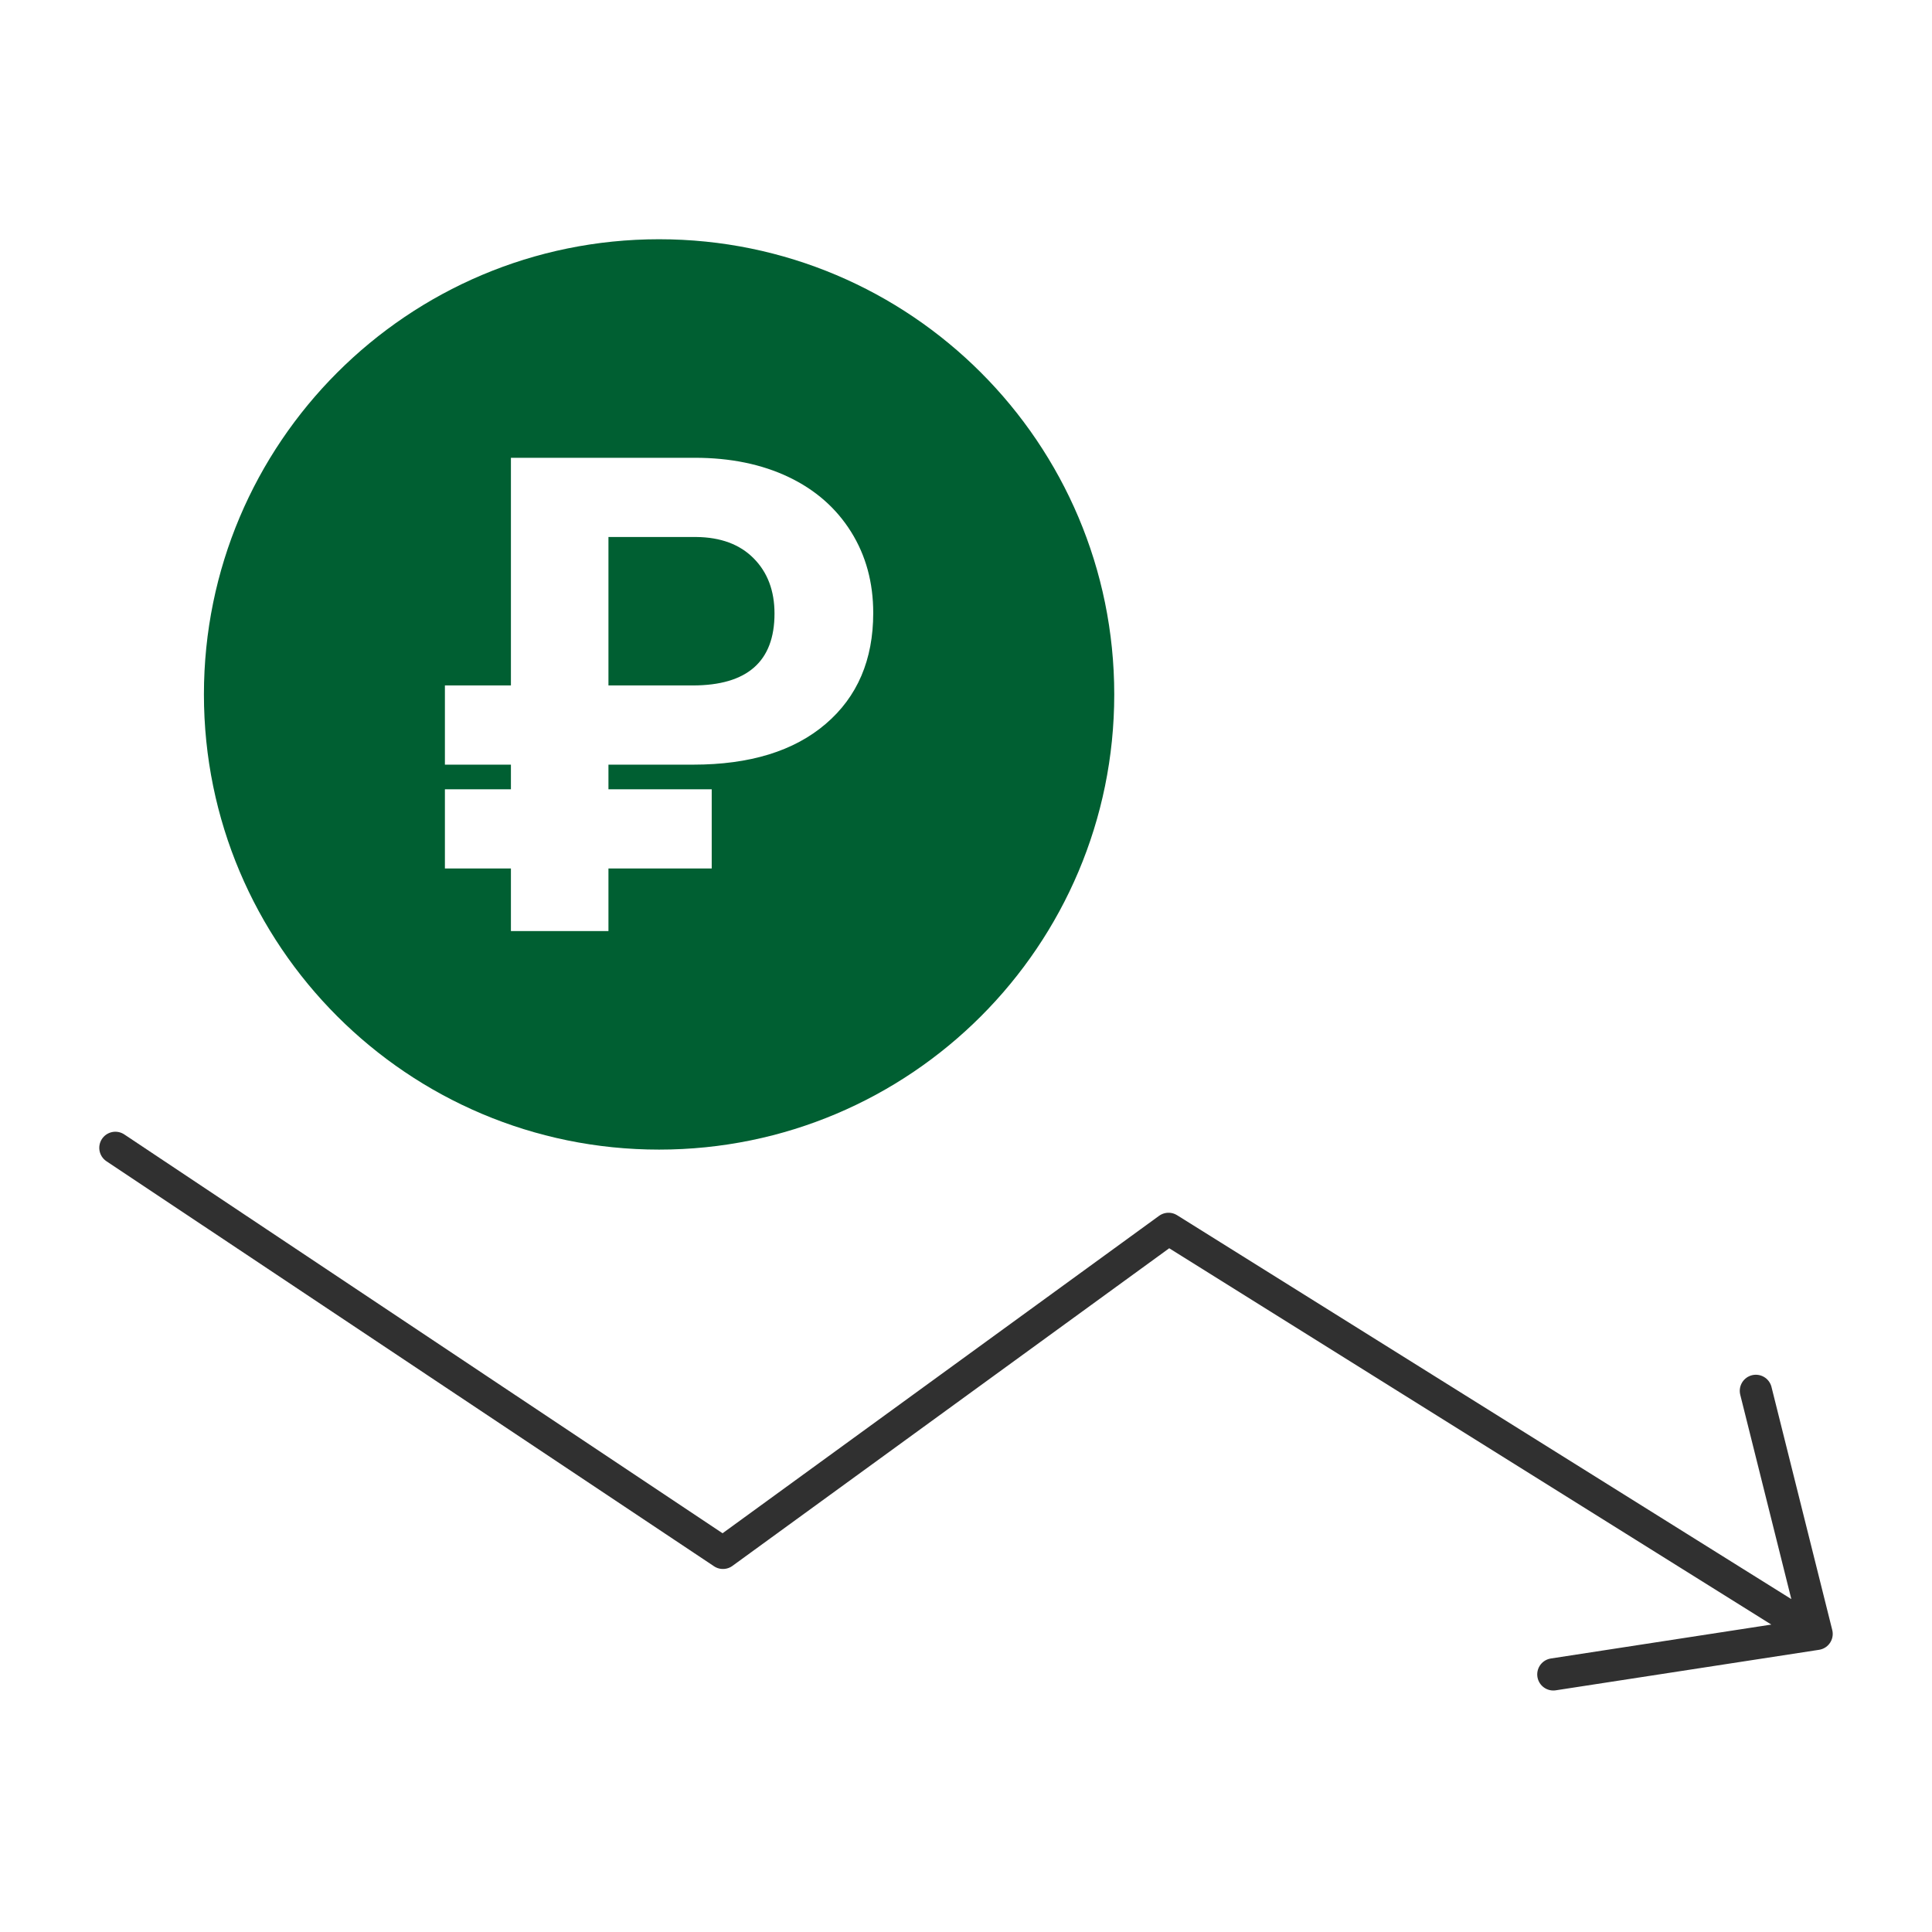
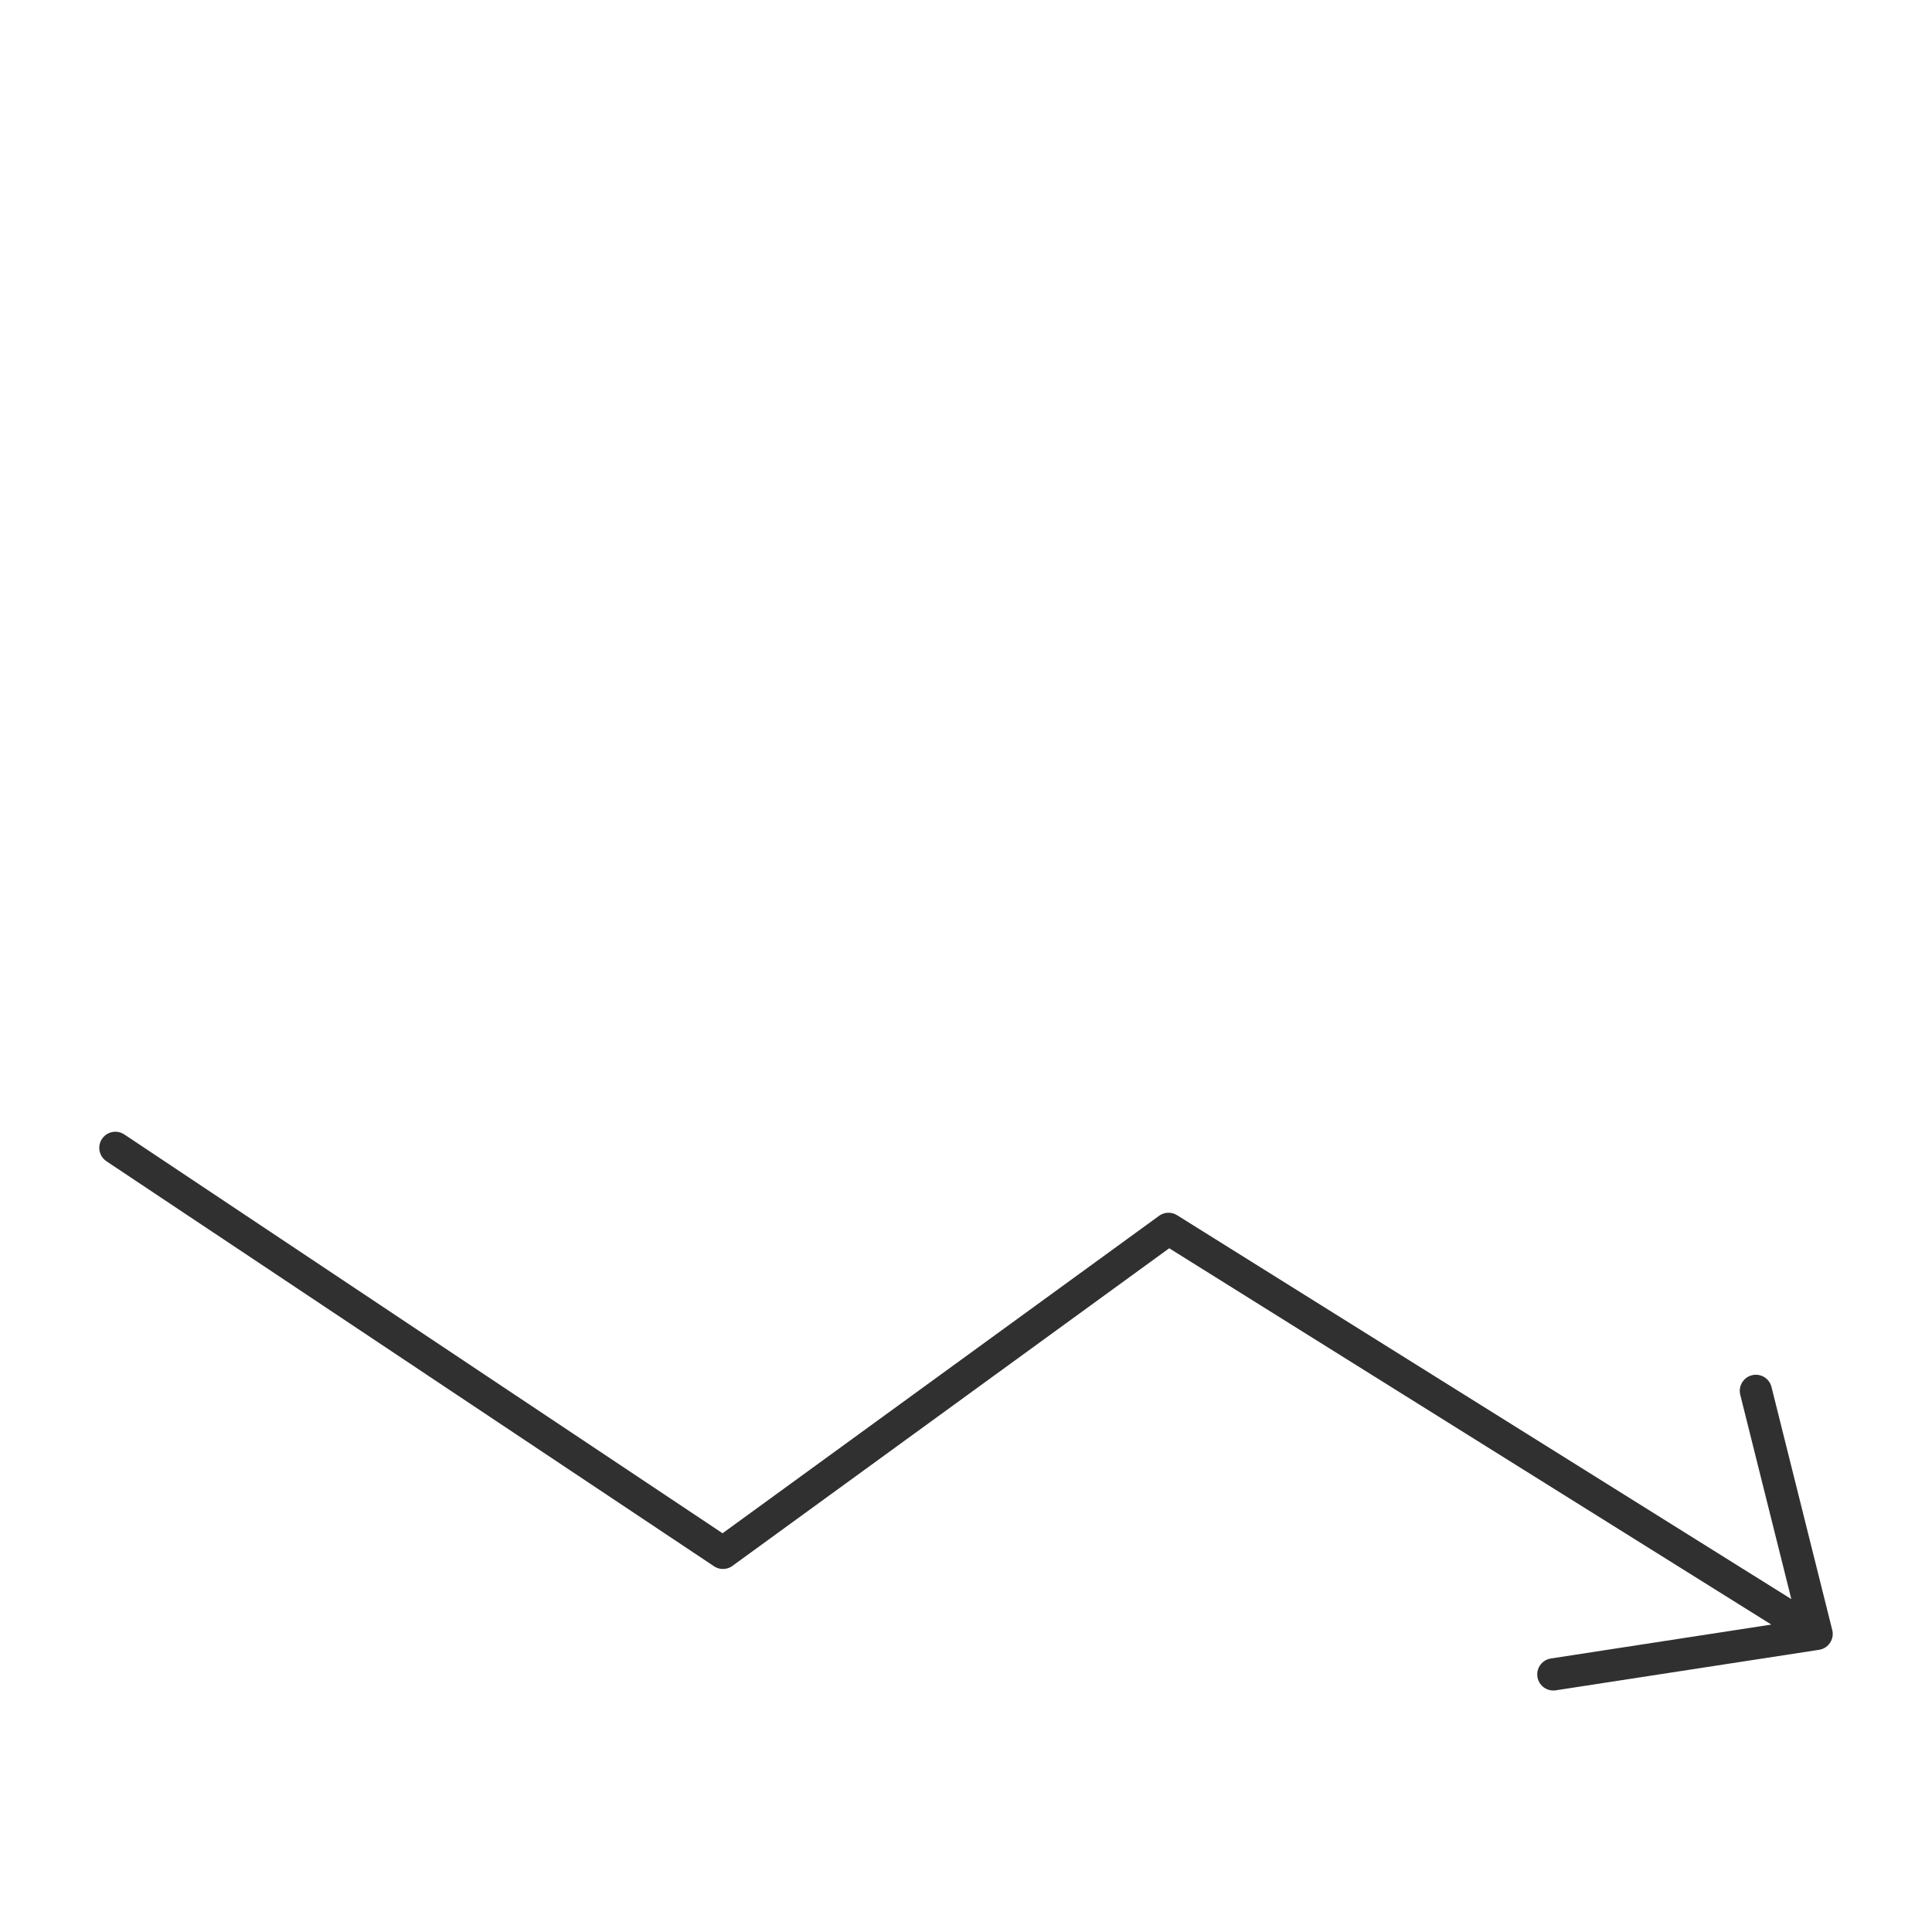
<svg xmlns="http://www.w3.org/2000/svg" width="60" height="60" viewBox="0 0 60 60" fill="none">
  <path d="M3.583 35.647L22.452 48.226L36.29 38.163L56.417 50.742M56.417 50.742L54.53 43.194M56.417 50.742L48.24 52" stroke="#303030" stroke-linecap="round" stroke-linejoin="round" />
-   <path fill-rule="evenodd" clip-rule="evenodd" d="M20.468 7.43C12.662 7.43 6.333 13.759 6.333 21.566C6.333 29.373 12.662 35.702 20.468 35.702C28.275 35.702 34.604 29.373 34.604 21.566C34.604 13.759 28.275 7.43 20.468 7.43ZM22.103 26.971H18.896V28.915H15.867V26.971H13.817V24.512H15.867V23.747H13.817V21.287H15.867V14.217H21.579C22.682 14.217 23.653 14.417 24.487 14.813C25.321 15.21 25.968 15.778 26.43 16.515C26.892 17.253 27.119 18.093 27.119 19.037C27.119 20.491 26.627 21.642 25.641 22.483C24.656 23.326 23.285 23.747 21.528 23.747H18.896V24.512H22.103V26.971ZM18.896 21.287H21.511C23.206 21.287 24.053 20.543 24.053 19.055C24.053 18.345 23.836 17.773 23.405 17.339C22.975 16.905 22.379 16.684 21.621 16.677H18.896V21.287Z" fill="#005F32" />
</svg>